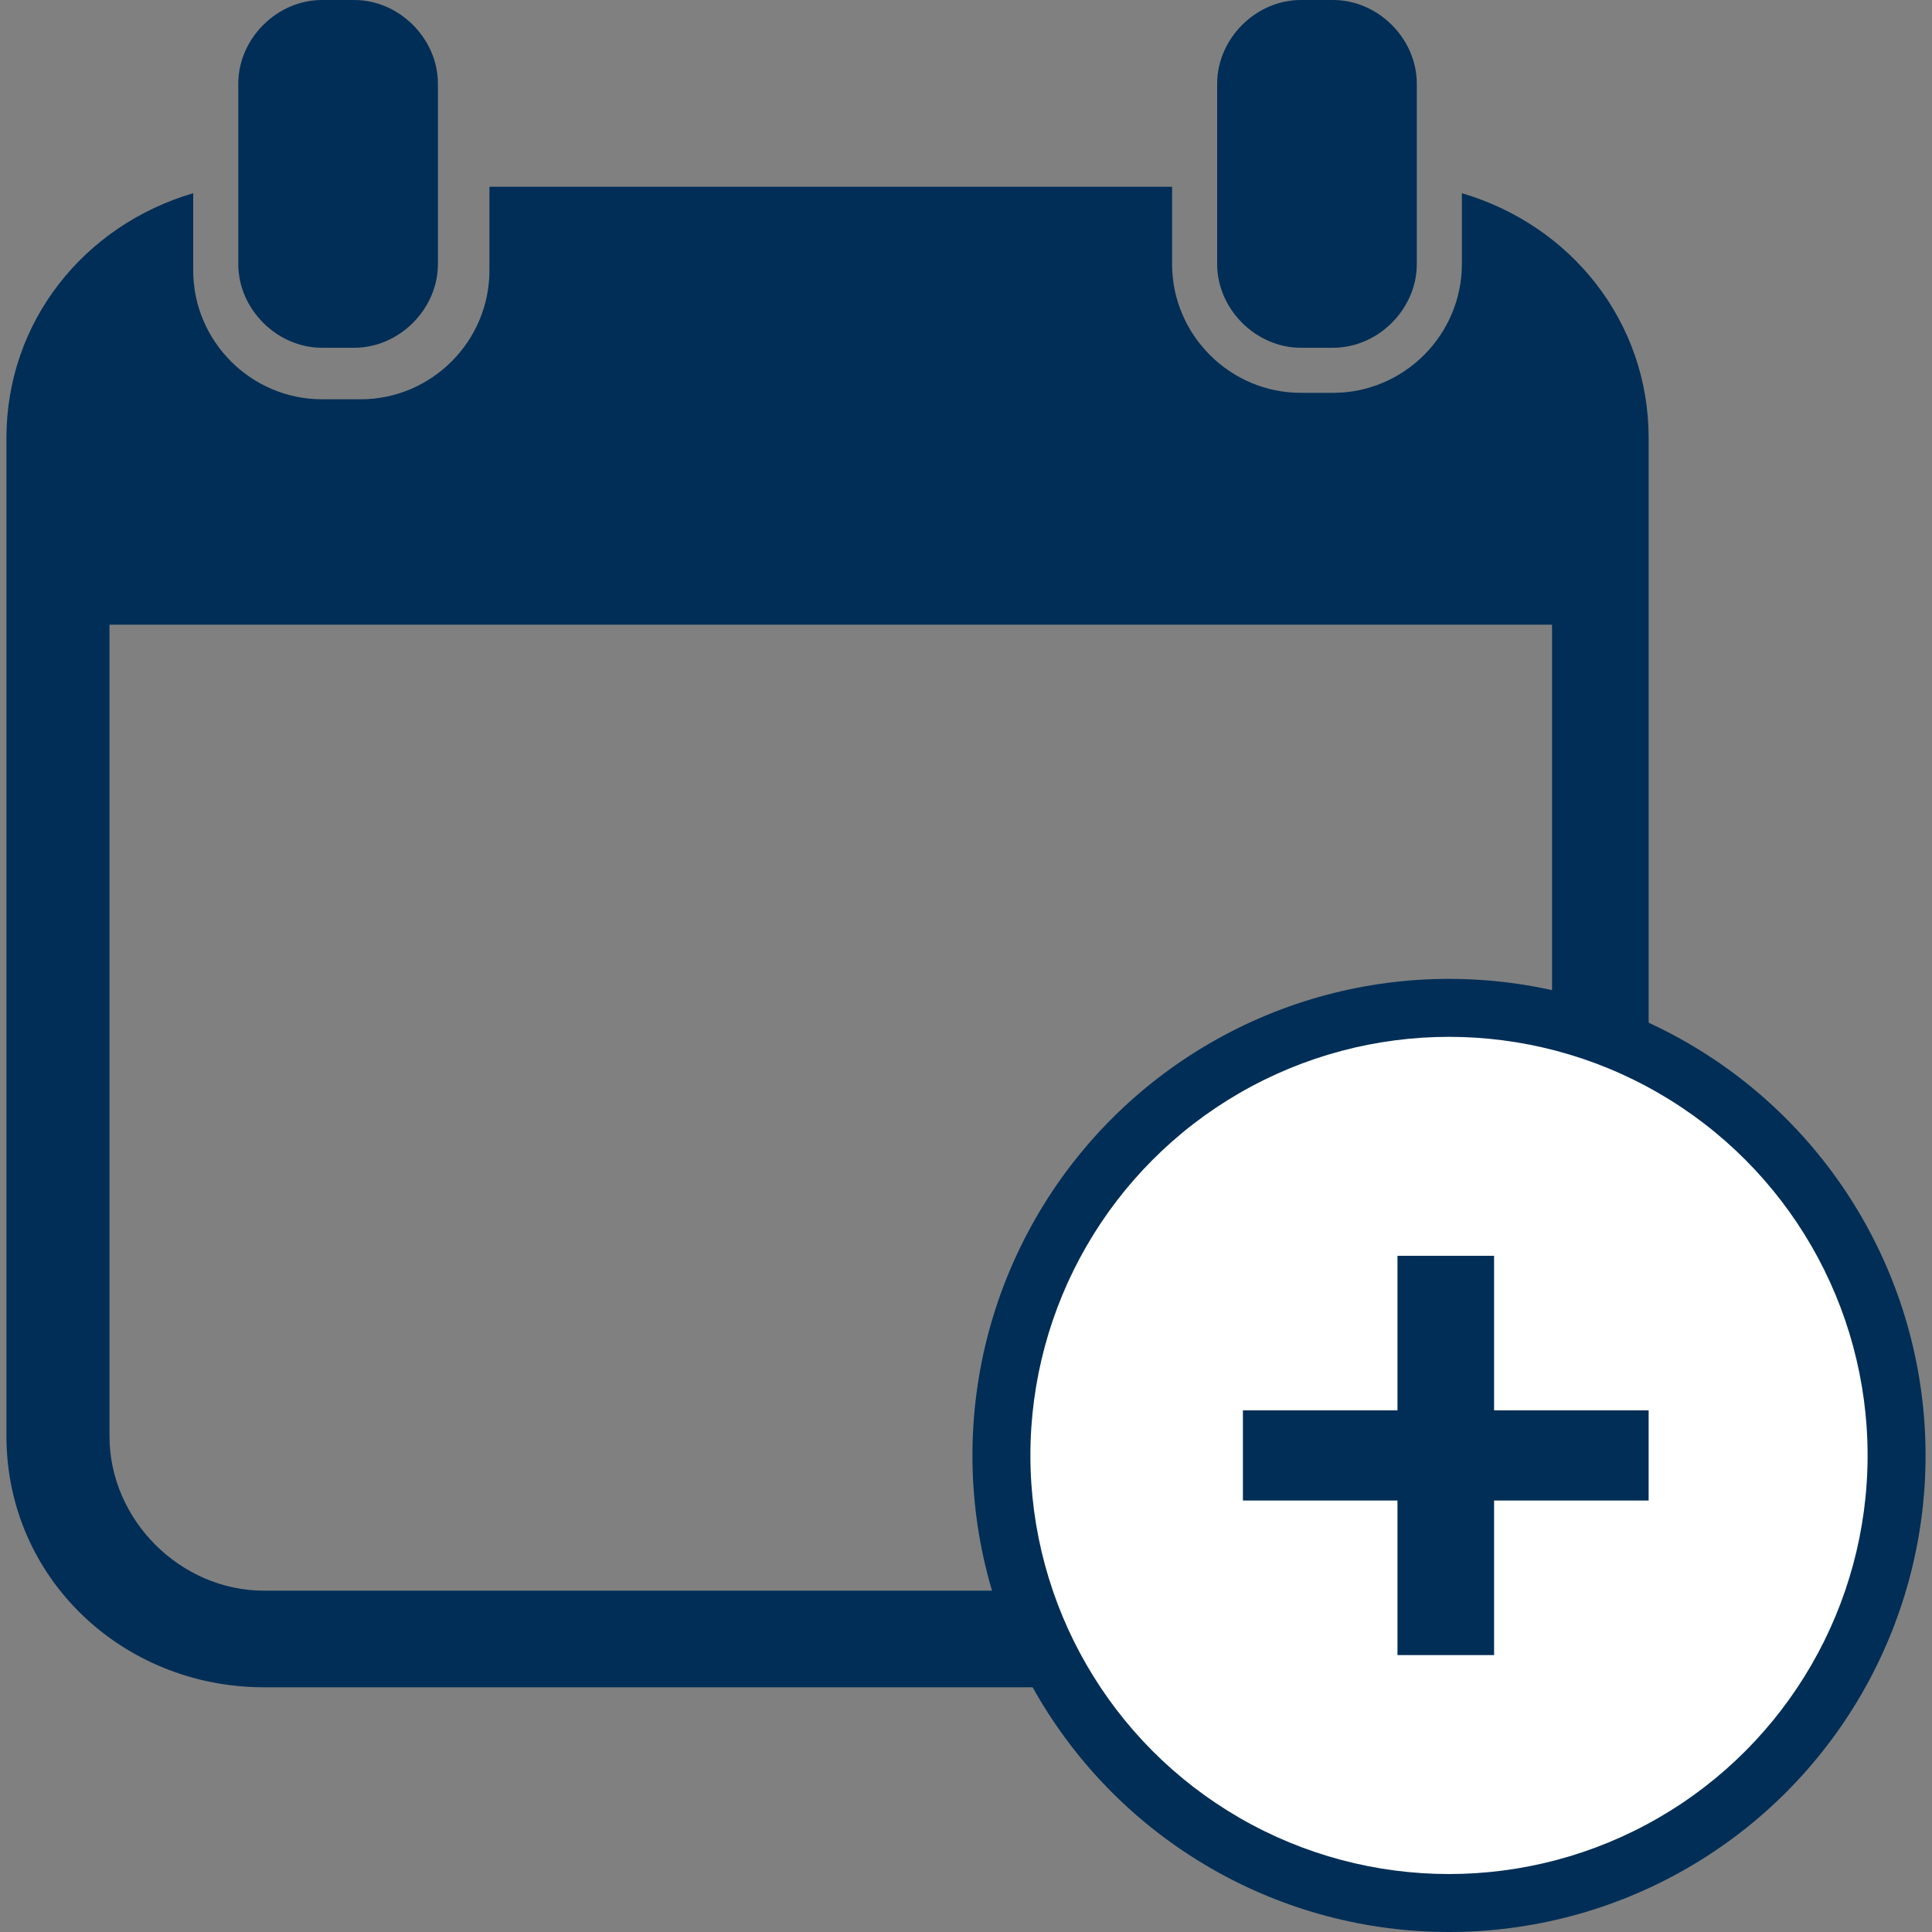
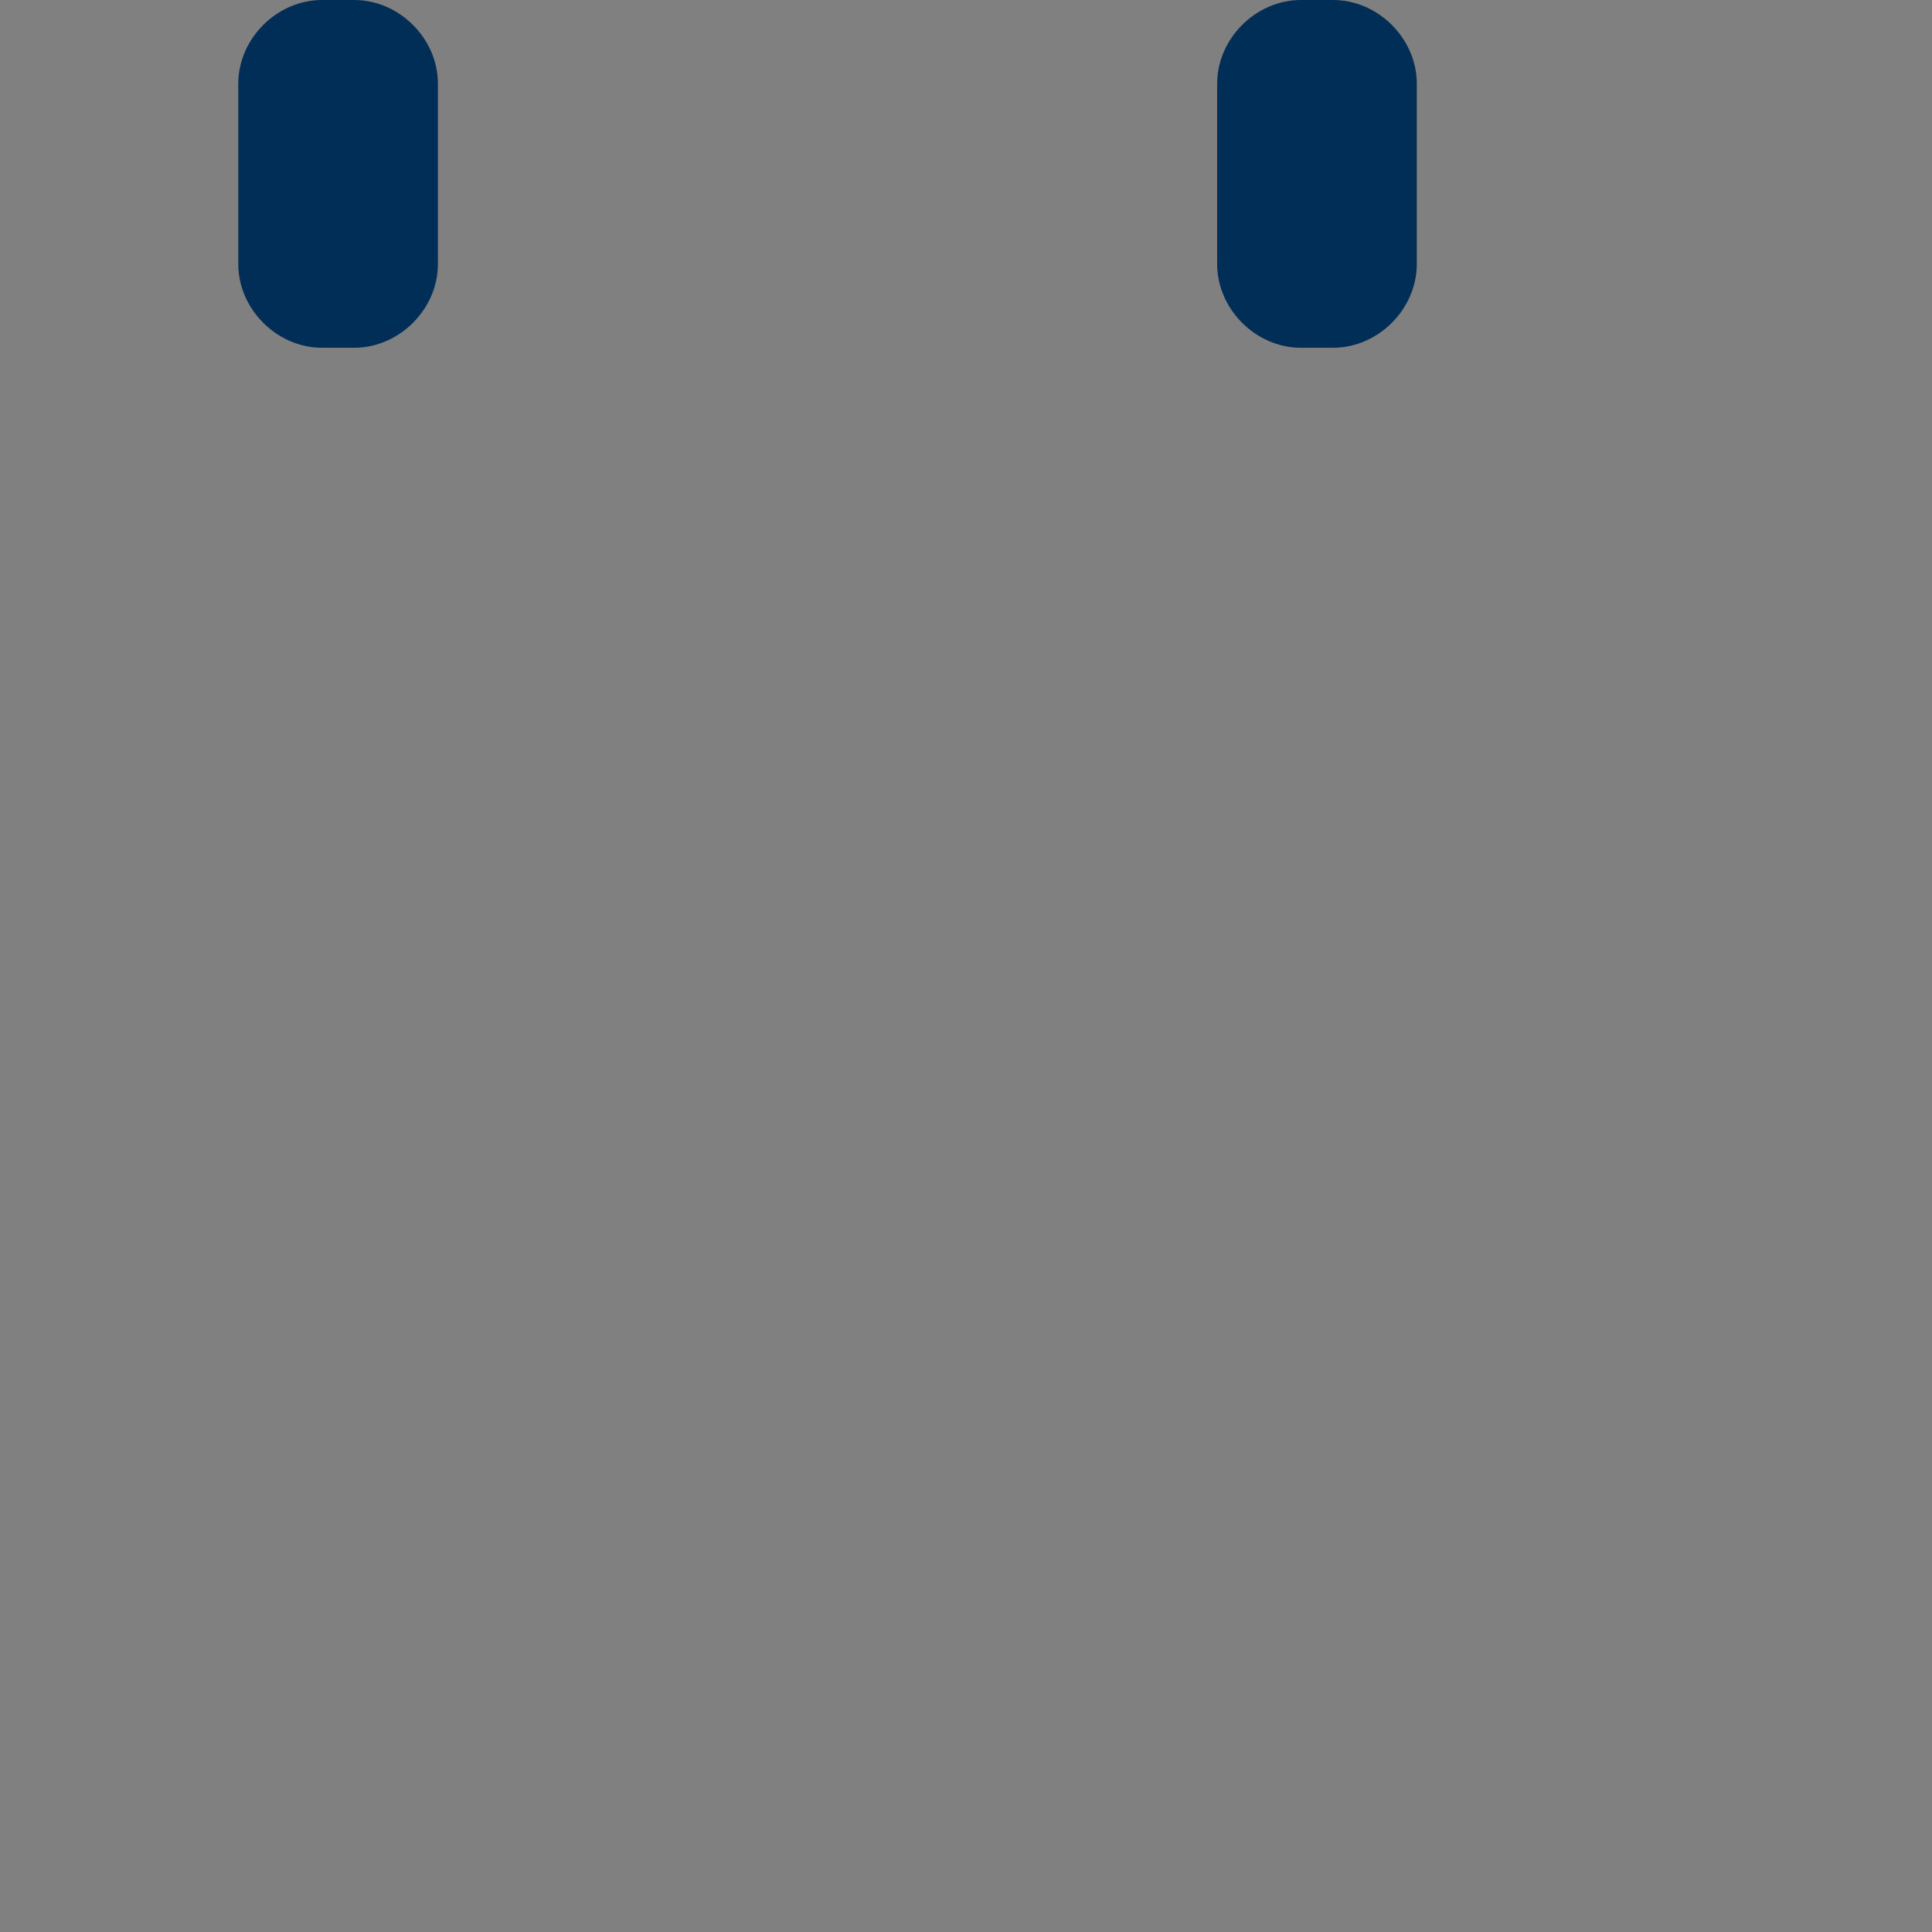
<svg xmlns="http://www.w3.org/2000/svg" version="1.1" id="Layer_1" x="0px" y="0px" viewBox="0 0 30 30" style="enable-background:new 0 0 30 30;" xml:space="preserve">
  <rect x="0" y="0" width="30" height="30" fill="#808080" stroke="none" />
  <style type="text/css">
	.st0{fill:#002E56;}
	.st1{fill:#FFFFFF;}
</style>
  <g>
-     <path class="st0" d="M4.1,26.2h17.6c2.2,0,3.9-1.8,3.9-3.9V6.8c0-1.8-1.2-3.3-2.9-3.8v0.8v0.3c0,1.1-0.9,2-2,2h-0.5   c-1.1,0-2-0.9-2-2V3.6V2.9H7.6v0.8v0.5c0,1.1-0.9,2-2,2H5c-1.1,0-2-0.9-2-2V3.8V3C1.3,3.5,0.1,5,0.1,6.8v15.5   C0.1,24.5,1.9,26.2,4.1,26.2z M24.1,9.7v12.6c0,1.3-1.1,2.4-2.4,2.4H4.1c-1.3,0-2.4-1.1-2.4-2.4V9.7H24.1z" />
    <path class="st0" d="M5,5.4h0.5c0.7,0,1.3-0.6,1.3-1.3V1.3C6.8,0.6,6.2,0,5.5,0H5C4.3,0,3.7,0.6,3.7,1.3v2.8C3.7,4.8,4.3,5.4,5,5.4   z" />
    <path class="st0" d="M20.2,5.4h0.5c0.7,0,1.3-0.6,1.3-1.3V1.3C22,0.6,21.4,0,20.7,0h-0.5c-0.7,0-1.3,0.6-1.3,1.3v2.8   C18.9,4.8,19.5,5.4,20.2,5.4z" />
-     <circle class="st0" cx="22.5" cy="22.6" r="7.4" />
-     <circle class="st1" cx="22.5" cy="22.6" r="6.5" />
    <g>
-       <path class="st0" d="M25.6,23.3h-2.4v2.4h-1.5v-2.4h-2.4v-1.4h2.4v-2.4h1.5v2.4h2.4V23.3z" />
-     </g>
+       </g>
  </g>
</svg>